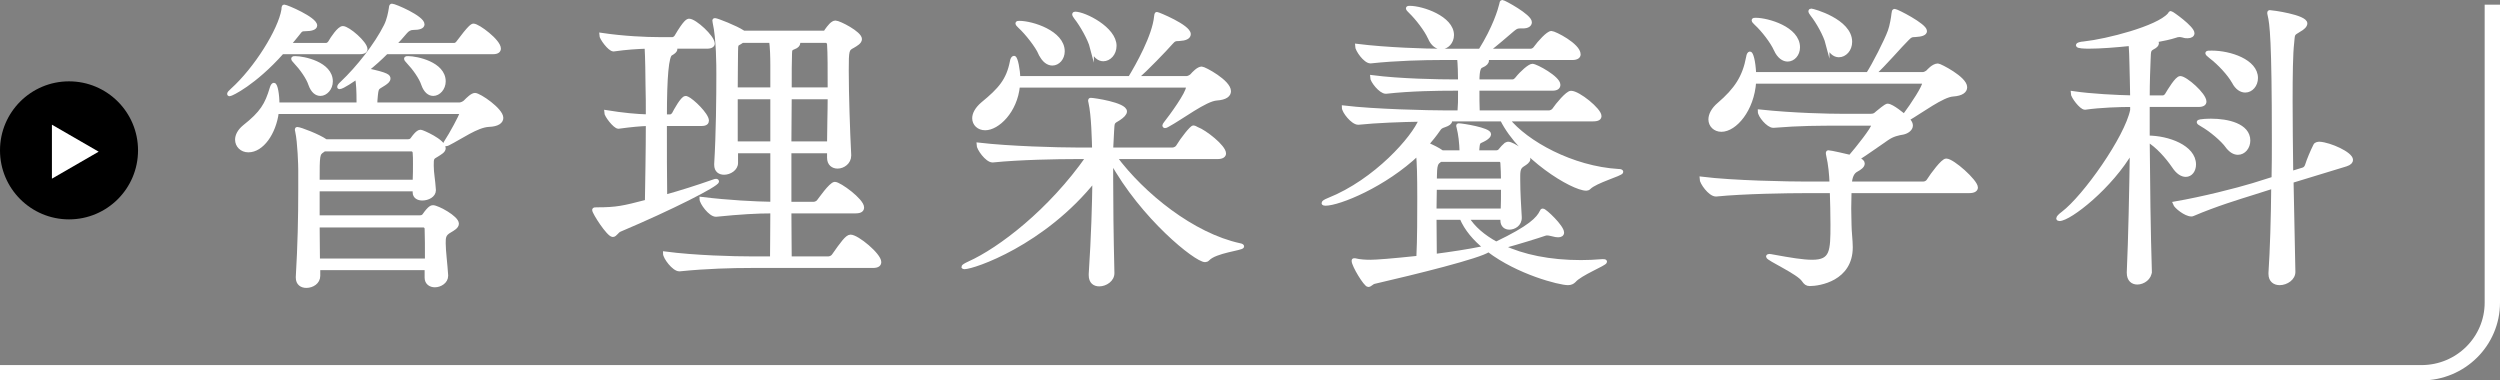
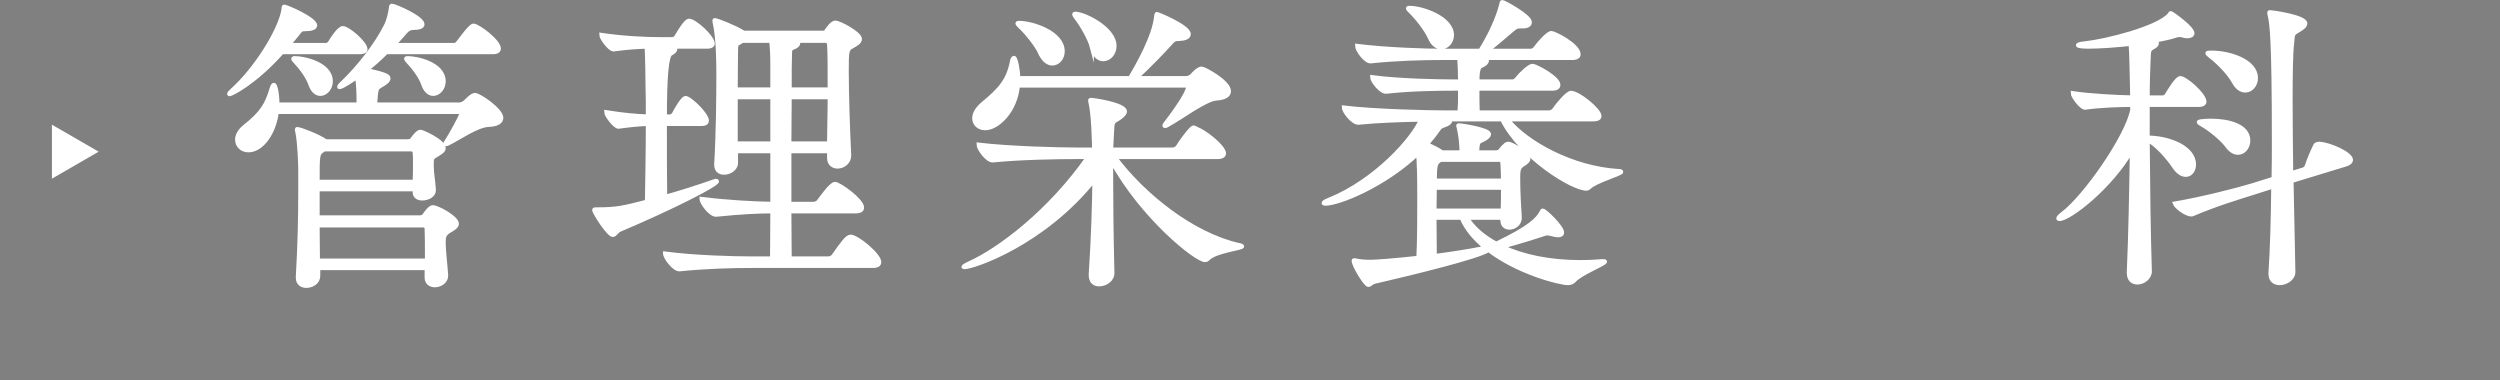
<svg xmlns="http://www.w3.org/2000/svg" id="_レイヤー_2" width="326" height="49.607" viewBox="0 0 326 49.607">
  <rect x="0" y="0" width="326" height="49.607" fill="#808080" stroke="none" />
  <defs>
    <style>.cls-1,.cls-2{fill:#fff;}.cls-3{fill:none;stroke-width:2px;}.cls-3,.cls-2{stroke:#fff;stroke-miterlimit:10;}.cls-2{stroke-width:.509px;}</style>
  </defs>
  <g id="_レイヤー_2-2">
    <g>
      <path class="cls-2" d="m36.788,6.813c-3.639,4.079-6.639,5.479-6.839,5.479-.04,0-.08,0-.08-.04,0-.08.12-.24.4-.48,3.12-2.8,6.239-7.839,6.679-10.478.04-.32,0-.44.12-.44.28,0,4.04,1.6,4.04,2.479,0,.32-.56.48-1.24.48-.6,0-.64.08-1.04.6-.36.48-.8.96-1.2,1.44h4.919c.12,0,.36-.12.48-.32.32-.56,1.2-1.88,1.68-1.88.68,0,2.959,1.96,2.959,2.76,0,.2-.16.4-.76.4h-10.118Zm-.68,7.799c-.36,2.76-1.96,4.999-3.72,4.999-.88,0-1.479-.64-1.479-1.4,0-.52.28-1.12.96-1.68,2.279-1.8,2.919-2.879,3.559-5.039.08-.28.2-.44.28-.44.24,0,.479,1.24.479,2.56h10.559v-.4c0-1.32-.04-2.28-.2-3.16-.4.28-1.879,1.32-2.28,1.32q-.04,0-.04-.04c0-.08.08-.24.36-.48,2.12-2,4.479-4.999,5.719-7.479.4-.8.56-1.72.64-2.2.04-.32.04-.44.16-.44.36,0,4,1.56,4,2.44,0,.32-.44.48-1.24.48q-.56,0-1,.52c-.48.56-.959,1.12-1.52,1.68h7.918c.12,0,.36-.12.48-.32,1.52-2.04,1.84-2.2,2-2.2.6,0,3.319,2.04,3.319,3,0,.24-.16.48-.76.48h-13.918c-.8.8-1.68,1.6-2.6,2.32,2.84.6,2.879.84,2.879,1.12,0,.24-.24.44-.6.68-.84.56-.92.36-1.04,1.48-.04.52-.08.76-.08,1.2h10.998c.2,0,.56-.16.72-.32.4-.4.92-.92,1.28-.92.56,0,3.439,1.959,3.439,2.999,0,.48-.48.88-1.64.92-1.56.08-3.64,1.6-5.319,2.44-.08.04-.2.08-.28.08-.04,0-.08,0-.08-.08,0-.04.04-.12.12-.24.64-.96,1.959-3.399,1.959-3.639,0-.16-.12-.24-.28-.24h-23.756Zm4.359-3.599c-.28-.88-1.16-2.12-1.959-2.959-.2-.2-.28-.32-.28-.4s.08-.08.28-.08c1.08,0,4.639.72,4.639,3.04,0,.92-.68,1.64-1.36,1.64-.52,0-1-.36-1.32-1.24Zm15.158,23.956h-14.118v1c0,.84-.8,1.32-1.56,1.32-.6,0-1.12-.32-1.12-1.08v-.12c.24-4.079.32-7.759.32-11.278v-2.639c0-.52-.08-3.599-.4-5.039-.04-.12-.04-.2-.04-.24q0-.08.04-.08c.4,0,2.84.96,3.68,1.56l.04.04h10.718c.2,0,.4-.04.56-.24.68-.96.96-1,1.12-1s3,1.2,3,2.16c0,.36-.48.6-.84.84-.72.4-.72.44-.72,1.44,0,.96.2,1.84.28,3.159v.04c0,.68-.8,1.08-1.52,1.08-.52,0-1-.24-1-.8v-.4h-12.638v3.639h13.318c.2,0,.4-.04.56-.24.72-1.04,1-1.08,1.16-1.08.56,0,3.12,1.36,3.12,2.16,0,.4-.52.68-.92.92-.8.44-.8.88-.8,1.64,0,1,.24,2.8.32,4.159v.08c0,.76-.8,1.24-1.48,1.24-.56,0-1.08-.32-1.08-1v-1.24Zm-13.358-15.478l-.16.12c-.68.44-.68.56-.68,4.079h12.638c.04-.88.04-1.68.04-2.4,0-.52,0-.96-.04-1.4,0-.12-.12-.4-.4-.4h-11.398Zm-.84,9.918c0,1.6.04,3.199.04,4.559h14.198c0-1.64,0-3.279-.04-4.159,0-.12-.12-.4-.4-.4h-13.798Zm13.758-18.397c-.28-.88-1.16-2.12-1.96-2.959-.2-.2-.28-.32-.28-.4s.08-.08.28-.08c1.08,0,4.64.72,4.64,3.04,0,.92-.68,1.64-1.36,1.64-.52,0-1-.36-1.32-1.24Z" />
      <path class="cls-2" d="m86.708,16.172c0,3.279,0,6.879.04,9.478,2-.56,4.16-1.24,6.199-1.959.2-.08.36-.12.44-.12s.12.04.12.08c0,.44-5.959,3.479-12.678,6.319-.4.16-.6.68-.92.68-.56,0-2.439-2.919-2.439-3.28,0-.08.12-.08.36-.08,2.6,0,3.439-.2,6.519-1,.04-2.8.12-6.519.12-10.118-1.04.04-2.04.12-3.799.36h-.04c-.44,0-1.6-1.48-1.6-1.92,2.199.36,3.999.52,5.439.56,0-1.4,0-2.799-.04-4.039,0-.92-.04-3.719-.12-5.039-1.2.04-2.6.12-4.279.36h-.04c-.48,0-1.6-1.48-1.6-1.92,2.919.44,5.919.56,7.519.56h1.8c.12,0,.36-.12.48-.32,1.2-2.04,1.52-2.08,1.68-2.08.72,0,3.08,2.12,3.08,3,0,.2-.2.4-.76.4h-4.319c.16.08.2.2.2.32,0,.2-.24.4-.6.6q-.76.36-.76,8.158h.72c.08,0,.32-.12.44-.32.2-.4,1.12-2.08,1.52-2.08.08,0,.16,0,.2.04.72.32,2.6,2.16,2.6,2.92,0,.24-.16.44-.68.44h-4.799Zm11.078,18.517c-2.16,0-5.679.08-9.159.44h-.04c-.72,0-1.879-1.56-1.879-2.08,3.959.52,9.038.64,11.278.64h2.68c0-1.28.04-3.52.04-6.119-2,0-4.12.12-7.319.44h-.04c-.72,0-1.88-1.56-1.88-2.08,3.6.44,6.959.6,9.239.64v-6.839h-4.719v1.52c0,.76-.84,1.28-1.56,1.28-.56,0-1.04-.28-1.04-1.04v-.12c.24-3.919.28-8.838.28-11.638,0-1.2,0-4.639-.48-6.799,0-.12-.04-.16-.04-.24s.04-.08.08-.08c.24,0,2.72.96,3.68,1.6l.04.04h10.478c.2,0,.24-.08.36-.28.32-.44.76-1.04,1.16-1.04.48,0,3.2,1.4,3.2,2.16,0,.4-.52.68-.92.92-.76.4-.8.48-.8,3.199,0,3.04.16,7.879.32,10.998v.08c0,.88-.8,1.44-1.52,1.44-.6,0-1.12-.36-1.12-1.16v-.84h-5.159v6.839h3.16c.24,0,.56-.16.68-.36.08-.08,1.56-2.24,2.08-2.24.6,0,3.559,2.16,3.559,3.08,0,.28-.16.52-.84.52h-8.639c0,2.6.04,4.799.04,6.119h5.04c.24,0,.56-.16.68-.36,1.12-1.6,1.76-2.479,2.2-2.479.88,0,3.759,2.4,3.759,3.319,0,.28-.16.52-.84.52h-16.037Zm2.919-26.116c0-1.2-.04-2.439-.16-3.239h-3.759c-.12.08-.2.16-.36.24-.36.2-.44.16-.44,1.16s-.04,2.8-.04,4.919h4.759v-3.08Zm0,4.119h-4.759v5.999h4.759v-5.999Zm7.398,5.999c0-1.96.08-4.039.08-5.999h-5.199c0,1.8-.04,3.879-.04,5.999h5.159Zm.08-7.039c0-2.56,0-4.719-.08-5.879,0-.12-.12-.44-.4-.44h-3.799c.16.08.2.2.2.28,0,.2-.2.44-.56.56-.44.16-.52.28-.52.84-.04.84-.04,2.52-.04,4.639h5.199Z" />
      <path class="cls-2" d="m145.385,20.491c3.64,4.919,10.159,10.158,16.277,11.478.24.04.32.12.32.16,0,.28-3.52.6-4.479,1.64-.12.12-.24.16-.36.16-1.16,0-8.159-5.559-12.238-12.998v2.56c0,3,.04,6.959.16,12.078.04.92-.92,1.52-1.72,1.52-.6,0-1.12-.32-1.12-1.2v-.16c.32-4.839.44-9.118.48-12.278-6.639,8.319-15.757,11.398-16.958,11.398-.08,0-.12-.04-.12-.04,0-.08.24-.24.76-.48,4-1.8,10.558-6.799,15.478-13.838h-1.68c-2.16,0-7.239.08-10.718.44h-.04c-.72,0-1.84-1.56-1.84-2.08,4.04.48,10.519.64,12.758.64h2.32v-.08c-.04-1.12-.08-4.319-.48-6.079-.04-.12-.04-.2-.04-.24q0-.08.08-.08c.4,0,4.479.6,4.479,1.52,0,.28-.32.6-.8.92-.88.52-.8.44-.88,1.68-.04.64-.08,1.44-.12,2.36h7.999c.24,0,.56-.16.68-.36.6-1,1.8-2.52,2.04-2.52.16,0,.36.16.48.2,1,.36,3.52,2.32,3.52,3.199,0,.24-.2.48-.88.48h-13.358Zm-12.638-9.318c-.32,3.359-2.68,5.559-4.279,5.559-.84,0-1.439-.56-1.439-1.32,0-.56.36-1.24,1.12-1.88,2.24-1.84,3.319-3.04,3.799-5.519.04-.28.16-.48.28-.48.24,0,.56,1.64.56,2.64h14.558c1-1.64,3.159-5.479,3.399-7.999.04-.28.04-.36.12-.36.12,0,4.159,1.64,4.159,2.64,0,.4-.48.6-1.24.64-.6,0-.72.08-1.08.48-.84.96-3.199,3.399-4.559,4.599h6.599c.2,0,.52-.16.68-.32.24-.28.84-.92,1.28-.92.32,0,3.56,1.72,3.56,2.959,0,.48-.44.88-1.6.96-1.479.08-4.639,2.52-6.439,3.479-.12.08-.24.12-.32.12-.04,0-.08-.04-.08-.08s.04-.12.16-.28c.76-.96,2.919-3.919,2.919-4.719,0-.12-.08-.2-.24-.2h-21.917Zm2.919-4.199c-.44-1-1.76-2.68-2.679-3.52-.2-.2-.32-.32-.32-.4s.08-.08.28-.08c1.6,0,5.639,1.24,5.639,3.719,0,.92-.64,1.6-1.359,1.6-.52,0-1.12-.36-1.56-1.32Zm6.719-.8c-.28-1.08-1.32-2.92-2.08-3.879-.16-.2-.24-.36-.24-.44,0-.04.04-.08.12-.08,1.24,0,5.159,1.96,5.159,4.199,0,1.04-.72,1.76-1.48,1.76-.56,0-1.2-.44-1.479-1.56Z" />
-       <path class="cls-2" d="m195.905,28.41h-4.6c.8,1.32,2.12,2.44,3.799,3.36,4.439-2.12,5.479-3.24,5.919-4.159.04-.12.08-.16.16-.16.28,0,2.52,2.12,2.52,2.879,0,.24-.2.36-.52.36-.2,0-.44-.04-.72-.12-.24-.04-.44-.12-.68-.12-.12,0-.2,0-.32.04-.8.28-3.479,1.12-5.559,1.68,2.679,1.28,6.199,2,10.238,2,.879,0,1.799-.04,2.759-.12h.16c.16,0,.24,0,.24.08,0,.28-3.279,1.56-4.039,2.479-.2.2-.44.32-.8.32-1.08,0-6.479-1.36-10.358-4.319-1.12.84-9.559,2.919-14.917,4.159-.32.08-.52.4-.76.4-.36,0-1.92-2.56-1.92-3.159q0-.08.04-.08h.12c.64.16,1.399.2,2.04.2.76,0,2.839-.16,6.239-.52.12-2.44.12-5.479.12-7.759,0-2.959-.04-4.479-.16-5.839-4.359,4.159-10.318,6.559-12.078,6.559-.16,0-.24-.04-.24-.08,0-.12.2-.24.68-.44,6.119-2.439,11.118-8.119,11.998-10.438-2.56.04-5.799.16-8.119.4h-.04c-.72,0-1.88-1.48-1.88-2,3.959.48,11.118.64,13.318.64h1.76c.08-1.56.08-.88.08-3.08h-.84c-2,0-5.599.04-8.798.4h-.04c-.68,0-1.8-1.44-1.8-1.92,3.68.48,8.759.56,10.838.56h.64c0-.92-.04-2.24-.12-3.04h-2.36c-2.08,0-5.839.08-9.158.44h-.04c-.68,0-1.76-1.52-1.76-2.04,3.839.48,8.958.64,11.118.64h4.959c1.88-3,2.56-5.319,2.72-5.999.04-.28.08-.36.16-.36.2,0,3.599,1.84,3.599,2.64,0,.32-.28.56-.92.56h-.4c-.44,0-.6.16-.96.44-.8.68-2.12,1.84-3.279,2.72h5.639c.24,0,.52-.16.64-.36.52-.72,1.64-1.96,2.08-1.96.4,0,3.559,1.6,3.559,2.8,0,.24-.2.48-.84.48h-11.318c.16.08.2.2.2.32,0,.24-.2.48-.68.68-.32.12-.56.4-.56,2.04h4.559c.24,0,.44-.16.6-.36.6-.76,1.64-1.68,2-1.68.48,0,3.399,1.6,3.399,2.48,0,.28-.16.52-.8.52h-9.758c0,1.08,0,2.16.04,3.08h9.278c.24,0,.56-.16.68-.36.4-.6,1.72-2.2,2.2-2.2.959,0,3.719,2.24,3.719,3.04,0,.24-.16.44-.84.44h-11.158c2.439,3.039,8.398,6.359,14.478,6.719.24,0,.36.04.36.12,0,.28-3.359,1.2-4.199,2.04-.12.12-.24.16-.36.16-1.8,0-8.519-4.079-10.998-9.038h-6.879c.08.08.12.12.12.2,0,.2-.24.4-.72.56s-.6.24-.84.6c-.44.64-.96,1.28-1.479,1.88.68.28,1.479.68,1.919,1l.04.04h2.56c-.04-1.32-.16-2.32-.4-3.28-.04-.08-.04-.16-.04-.2s.04-.04.08-.04c.44,0,3.959.56,3.959,1.16,0,.2-.2.4-.52.6-.8.48-.92.2-1,1.24,0,.24-.08.4-.08.52h2.56c.16,0,.4-.08.52-.28.16-.2.48-.56.68-.72.12-.04.2-.12.32-.12.64,0,2.64,1.44,2.64,2,0,.28-.36.52-.68.72-.44.28-.64.52-.64,1.48v.52c0,1.56.12,3.559.2,4.879.04.96-.8,1.36-1.36,1.36-.479,0-.919-.28-.919-.96v-.32Zm-9.479-23.516c-.44-1-1.64-2.56-2.52-3.399-.2-.2-.32-.32-.32-.4s.08-.08.24-.08c1.64,0,5.519,1.32,5.519,3.559,0,.92-.68,1.6-1.4,1.6-.56,0-1.12-.36-1.52-1.28Zm.68,19.597c0,.88-.04,1.88-.04,2.959h8.878c.04-.88.04-1.92.04-2.959h-8.878Zm-.04,3.919c0,1.6.04,3.32.04,4.959,2.12-.28,4.279-.6,6.239-1,.12-.04.28-.04.4-.04-1.44-1.16-2.56-2.479-3.16-3.919h-3.52Zm.8-7.559c-.08.04-.16.08-.24.16-.36.24-.44.64-.48,1.2,0,.32-.04.76-.04,1.32h8.878c0-.8-.04-1.6-.08-2.28,0-.12-.08-.4-.4-.4h-7.639Z" />
-       <path class="cls-2" d="m241.186,24.93c0,.76-.04,1.52-.04,2.24,0,.76.04,1.48.04,2.16,0,.8.16,2.04.16,2.919,0,4.159-4.12,4.799-5.359,4.799-.36,0-.56-.16-.8-.52-.64-1-4.639-2.76-4.639-3.079,0-.04.08-.08.16-.08.12,0,.28.04.52.08,2.2.4,3.839.68,5.079.68,2.6,0,2.64-1.36,2.64-4.839,0-1.44-.04-2.959-.08-4.119v-.24h-3.439c-2.239,0-8.039.08-11.638.44h-.04c-.76,0-1.88-1.56-1.88-2.08,4.12.52,11.438.64,13.758.64h3.199c-.04-1.16-.16-2.479-.439-3.679-.04-.16-.04-.24-.04-.32s0-.08.08-.08c.28,0,2.36.48,2.84.6,1-1.16,3-3.679,3-4.119,0-.12-.08-.2-.36-.2h-3.839c-2.84,0-5.359,0-8.799.28h-.04c-.64,0-1.76-1.32-1.76-1.88,4.479.48,9.199.56,10.638.56h3.839c.4,0,.6-.12.84-.36,1.16-.96,1.28-.96,1.36-.96.56,0,2.08,1.28,2.16,1.36,1.2-1.6,2.6-3.8,2.6-4.279,0-.12-.08-.2-.24-.2h-21.917c-.24,3.679-2.52,6.279-4.279,6.279-.84,0-1.439-.6-1.439-1.36,0-.6.36-1.32,1.12-1.96,2.24-1.92,3.319-3.56,3.799-6.159.04-.32.16-.48.24-.48.16,0,.48.88.56,2.679h14.837c.76-1.16,2.4-4.359,2.84-5.599.24-.64.44-1.84.48-2.28.04-.28.04-.36.16-.36.24,0,3.959,1.88,3.959,2.64,0,.32-.48.48-1.24.52-.6,0-.72.12-1.08.48-.8.76-3.079,3.439-4.399,4.599h6.439c.2,0,.52-.16.68-.32.04-.04.68-.8,1.28-.8.24,0,3.56,1.68,3.56,2.839,0,.48-.44.88-1.6.96-1.359.08-4.079,2.12-5.919,3.199.08.08.12.12.16.2.2.24.28.44.28.64,0,.44-.48.8-1,.92-.68.12-1.36.24-2.16.8-1.24.84-2.6,1.84-3.879,2.639l.12.04c.48.16.64.36.64.56,0,.32-.4.6-.84.84q-.76.4-.84,1.76h9.558c.28,0,.56-.16.68-.36.56-.88,1.879-2.64,2.319-2.64.84,0,3.879,2.72,3.879,3.52,0,.24-.2.48-.88.48h-15.597Zm-9.638-18.477c-.44-1-1.64-2.56-2.56-3.399-.2-.2-.32-.32-.32-.4s.08-.08.28-.08c1.52,0,5.519,1.12,5.519,3.6,0,.92-.64,1.6-1.36,1.6-.52,0-1.12-.36-1.56-1.32Zm6.759-.8c-.28-1.08-1.24-2.8-2-3.759-.16-.2-.24-.36-.24-.44,0-.04.04-.08.12-.08.2,0,5.079,1.32,5.079,4.079,0,1.04-.72,1.76-1.48,1.76-.56,0-1.2-.44-1.479-1.56Z" />
+       <path class="cls-2" d="m195.905,28.41h-4.6c.8,1.32,2.12,2.44,3.799,3.36,4.439-2.12,5.479-3.24,5.919-4.159.04-.12.08-.16.16-.16.28,0,2.52,2.12,2.52,2.879,0,.24-.2.36-.52.36-.2,0-.44-.04-.72-.12-.24-.04-.44-.12-.68-.12-.12,0-.2,0-.32.04-.8.28-3.479,1.12-5.559,1.68,2.679,1.28,6.199,2,10.238,2,.879,0,1.799-.04,2.759-.12h.16c.16,0,.24,0,.24.08,0,.28-3.279,1.56-4.039,2.479-.2.2-.44.32-.8.32-1.08,0-6.479-1.36-10.358-4.319-1.12.84-9.559,2.919-14.917,4.159-.32.08-.52.4-.76.4-.36,0-1.92-2.56-1.92-3.159q0-.08.04-.08h.12c.64.16,1.399.2,2.04.2.76,0,2.839-.16,6.239-.52.12-2.44.12-5.479.12-7.759,0-2.959-.04-4.479-.16-5.839-4.359,4.159-10.318,6.559-12.078,6.559-.16,0-.24-.04-.24-.08,0-.12.2-.24.68-.44,6.119-2.439,11.118-8.119,11.998-10.438-2.56.04-5.799.16-8.119.4h-.04c-.72,0-1.88-1.48-1.88-2,3.959.48,11.118.64,13.318.64h1.76c.08-1.56.08-.88.08-3.08h-.84c-2,0-5.599.04-8.798.4h-.04c-.68,0-1.8-1.44-1.8-1.92,3.68.48,8.759.56,10.838.56h.64c0-.92-.04-2.24-.12-3.04h-2.36c-2.08,0-5.839.08-9.158.44h-.04c-.68,0-1.76-1.52-1.76-2.04,3.839.48,8.958.64,11.118.64h4.959c1.88-3,2.56-5.319,2.72-5.999.04-.28.08-.36.16-.36.2,0,3.599,1.84,3.599,2.64,0,.32-.28.56-.92.56h-.4c-.44,0-.6.16-.96.44-.8.68-2.12,1.84-3.279,2.72h5.639c.24,0,.52-.16.64-.36.52-.72,1.64-1.96,2.08-1.96.4,0,3.559,1.6,3.559,2.8,0,.24-.2.48-.84.48h-11.318c.16.08.2.2.2.32,0,.24-.2.48-.68.68-.32.12-.56.4-.56,2.04h4.559c.24,0,.44-.16.6-.36.6-.76,1.64-1.68,2-1.68.48,0,3.399,1.6,3.399,2.48,0,.28-.16.52-.8.52h-9.758c0,1.08,0,2.16.04,3.08h9.278c.24,0,.56-.16.68-.36.4-.6,1.72-2.2,2.2-2.2.959,0,3.719,2.24,3.719,3.04,0,.24-.16.44-.84.44h-11.158c2.439,3.039,8.398,6.359,14.478,6.719.24,0,.36.04.36.12,0,.28-3.359,1.2-4.199,2.04-.12.12-.24.16-.36.16-1.8,0-8.519-4.079-10.998-9.038h-6.879c.08.08.12.12.12.2,0,.2-.24.4-.72.56s-.6.24-.84.6c-.44.64-.96,1.28-1.479,1.88.68.28,1.479.68,1.919,1l.04.04h2.56c-.04-1.32-.16-2.32-.4-3.28-.04-.08-.04-.16-.04-.2s.04-.04.08-.04c.44,0,3.959.56,3.959,1.16,0,.2-.2.4-.52.6-.8.48-.92.2-1,1.24,0,.24-.08.4-.08.52h2.56c.16,0,.4-.08.52-.28.16-.2.48-.56.68-.72.12-.04.2-.12.32-.12.64,0,2.64,1.44,2.64,2,0,.28-.36.52-.68.72-.44.28-.64.52-.64,1.48v.52c0,1.56.12,3.559.2,4.879.04.96-.8,1.36-1.36,1.36-.479,0-.919-.28-.919-.96v-.32Zm-9.479-23.516c-.44-1-1.64-2.56-2.52-3.399-.2-.2-.32-.32-.32-.4s.08-.08.24-.08c1.64,0,5.519,1.32,5.519,3.559,0,.92-.68,1.6-1.4,1.6-.56,0-1.12-.36-1.52-1.28Zm.68,19.597c0,.88-.04,1.88-.04,2.959h8.878c.04-.88.04-1.92.04-2.959Zm-.04,3.919c0,1.6.04,3.32.04,4.959,2.12-.28,4.279-.6,6.239-1,.12-.04.28-.04.4-.04-1.44-1.16-2.56-2.479-3.16-3.919h-3.52Zm.8-7.559c-.08.04-.16.08-.24.16-.36.24-.44.64-.48,1.2,0,.32-.04.76-.04,1.32h8.878c0-.8-.04-1.6-.08-2.28,0-.12-.08-.4-.4-.4h-7.639Z" />
      <path class="cls-2" d="m280.347,35.369c0,.88-.88,1.48-1.64,1.48-.6,0-1.12-.36-1.12-1.28v-.08c.2-4.439.32-10.518.4-15.877-2.719,4.759-8.119,8.958-9.438,8.958-.08,0-.16-.04-.16-.08,0-.12.2-.36.64-.68,2.84-2.16,8.279-9.878,8.999-13.438v-.68c-1.64,0-4.159.08-6.119.36h-.04c-.48,0-1.6-1.48-1.6-1.92,2.4.36,5.799.52,7.759.56,0-.8-.04-1.52-.04-2.16-.04-.84-.04-3.24-.16-4.799-1.92.2-3.919.36-5.479.36-.56,0-1.399-.04-1.399-.2,0-.08.28-.2.84-.24,2.959-.32,9.558-2,11.078-3.719.12-.12.12-.24.2-.24.12,0,2.84,1.92,2.84,2.639,0,.24-.24.4-.64.4-.16,0-.36,0-.56-.08-.2-.04-.36-.08-.479-.08-.2,0-.4.04-.6.12-.6.2-1.52.4-2.6.6.16.12.24.24.24.36,0,.16-.16.36-.56.56-.48.28-.48.4-.52,1.52-.04,1.08-.12,2.84-.12,4.959h2c.12,0,.36-.12.479-.32.36-.6,1.32-2.2,1.76-2.2.68,0,3.16,2.16,3.16,3.079,0,.24-.2.44-.76.44h-6.639v4.239c2.64,0,6.039,1.24,6.039,3.52,0,.76-.44,1.36-1.08,1.36-.48,0-1.04-.32-1.56-1.12-.88-1.28-2.12-2.68-3.399-3.439.04,5.559.12,12.078.28,17.077v.04Zm18.477-11.758c.08,4.159.16,8.359.24,11.798.04.88-.92,1.52-1.8,1.52-.64,0-1.2-.36-1.2-1.2v-.16c.2-3,.32-7.039.36-11.238l-2.52.8c-2.04.64-4.959,1.52-7.958,2.8-.08.04-.12.04-.2.04-.72,0-2-1-2.16-1.44,3.719-.64,8.079-1.76,10.198-2.4l2.68-.84c.04-1.68.04-3.399.04-5.039,0-13.078-.28-15.198-.56-16.317-.04-.12-.04-.24-.04-.28s0-.08.08-.08c.28,0,4.639.6,4.639,1.48,0,.28-.32.6-.84.88-.88.52-.76.48-.88,1.68-.16,1.36-.2,4.119-.2,7.559,0,2.8.04,6.079.08,9.398l1.56-.48c.24-.08.4-.28.48-.52.24-.76.68-1.8,1.08-2.599.08-.2.4-.24.56-.24,1.36.08,4.119,1.32,4.119,2.12,0,.2-.16.44-.68.6l-7.079,2.16Zm-8.358-4.519c-.68-.92-2.16-2.16-3.279-2.8-.32-.2-.48-.28-.48-.36,0-.2,1.56-.2,1.64-.2,2.12,0,4.839.6,4.839,2.6,0,.88-.6,1.6-1.36,1.6-.44,0-.92-.24-1.36-.84Zm.8-8.438c-.56-1-1.84-2.4-3-3.28-.28-.24-.44-.36-.44-.44s.2-.08.6-.08c2.359,0,5.759,1.12,5.759,3.32,0,.92-.64,1.64-1.4,1.64-.52,0-1.08-.32-1.52-1.16Z" />
    </g>
-     <path class="cls-3" d="m325,.607v38.857c0,5.049-4.134,9.143-9.235,9.143H0" />
    <g>
-       <circle cx="9" cy="19.607" r="9" />
      <polygon class="cls-1" points="12.866 19.779 6.77 16.259 6.77 23.299 12.866 19.779" />
    </g>
  </g>
</svg>